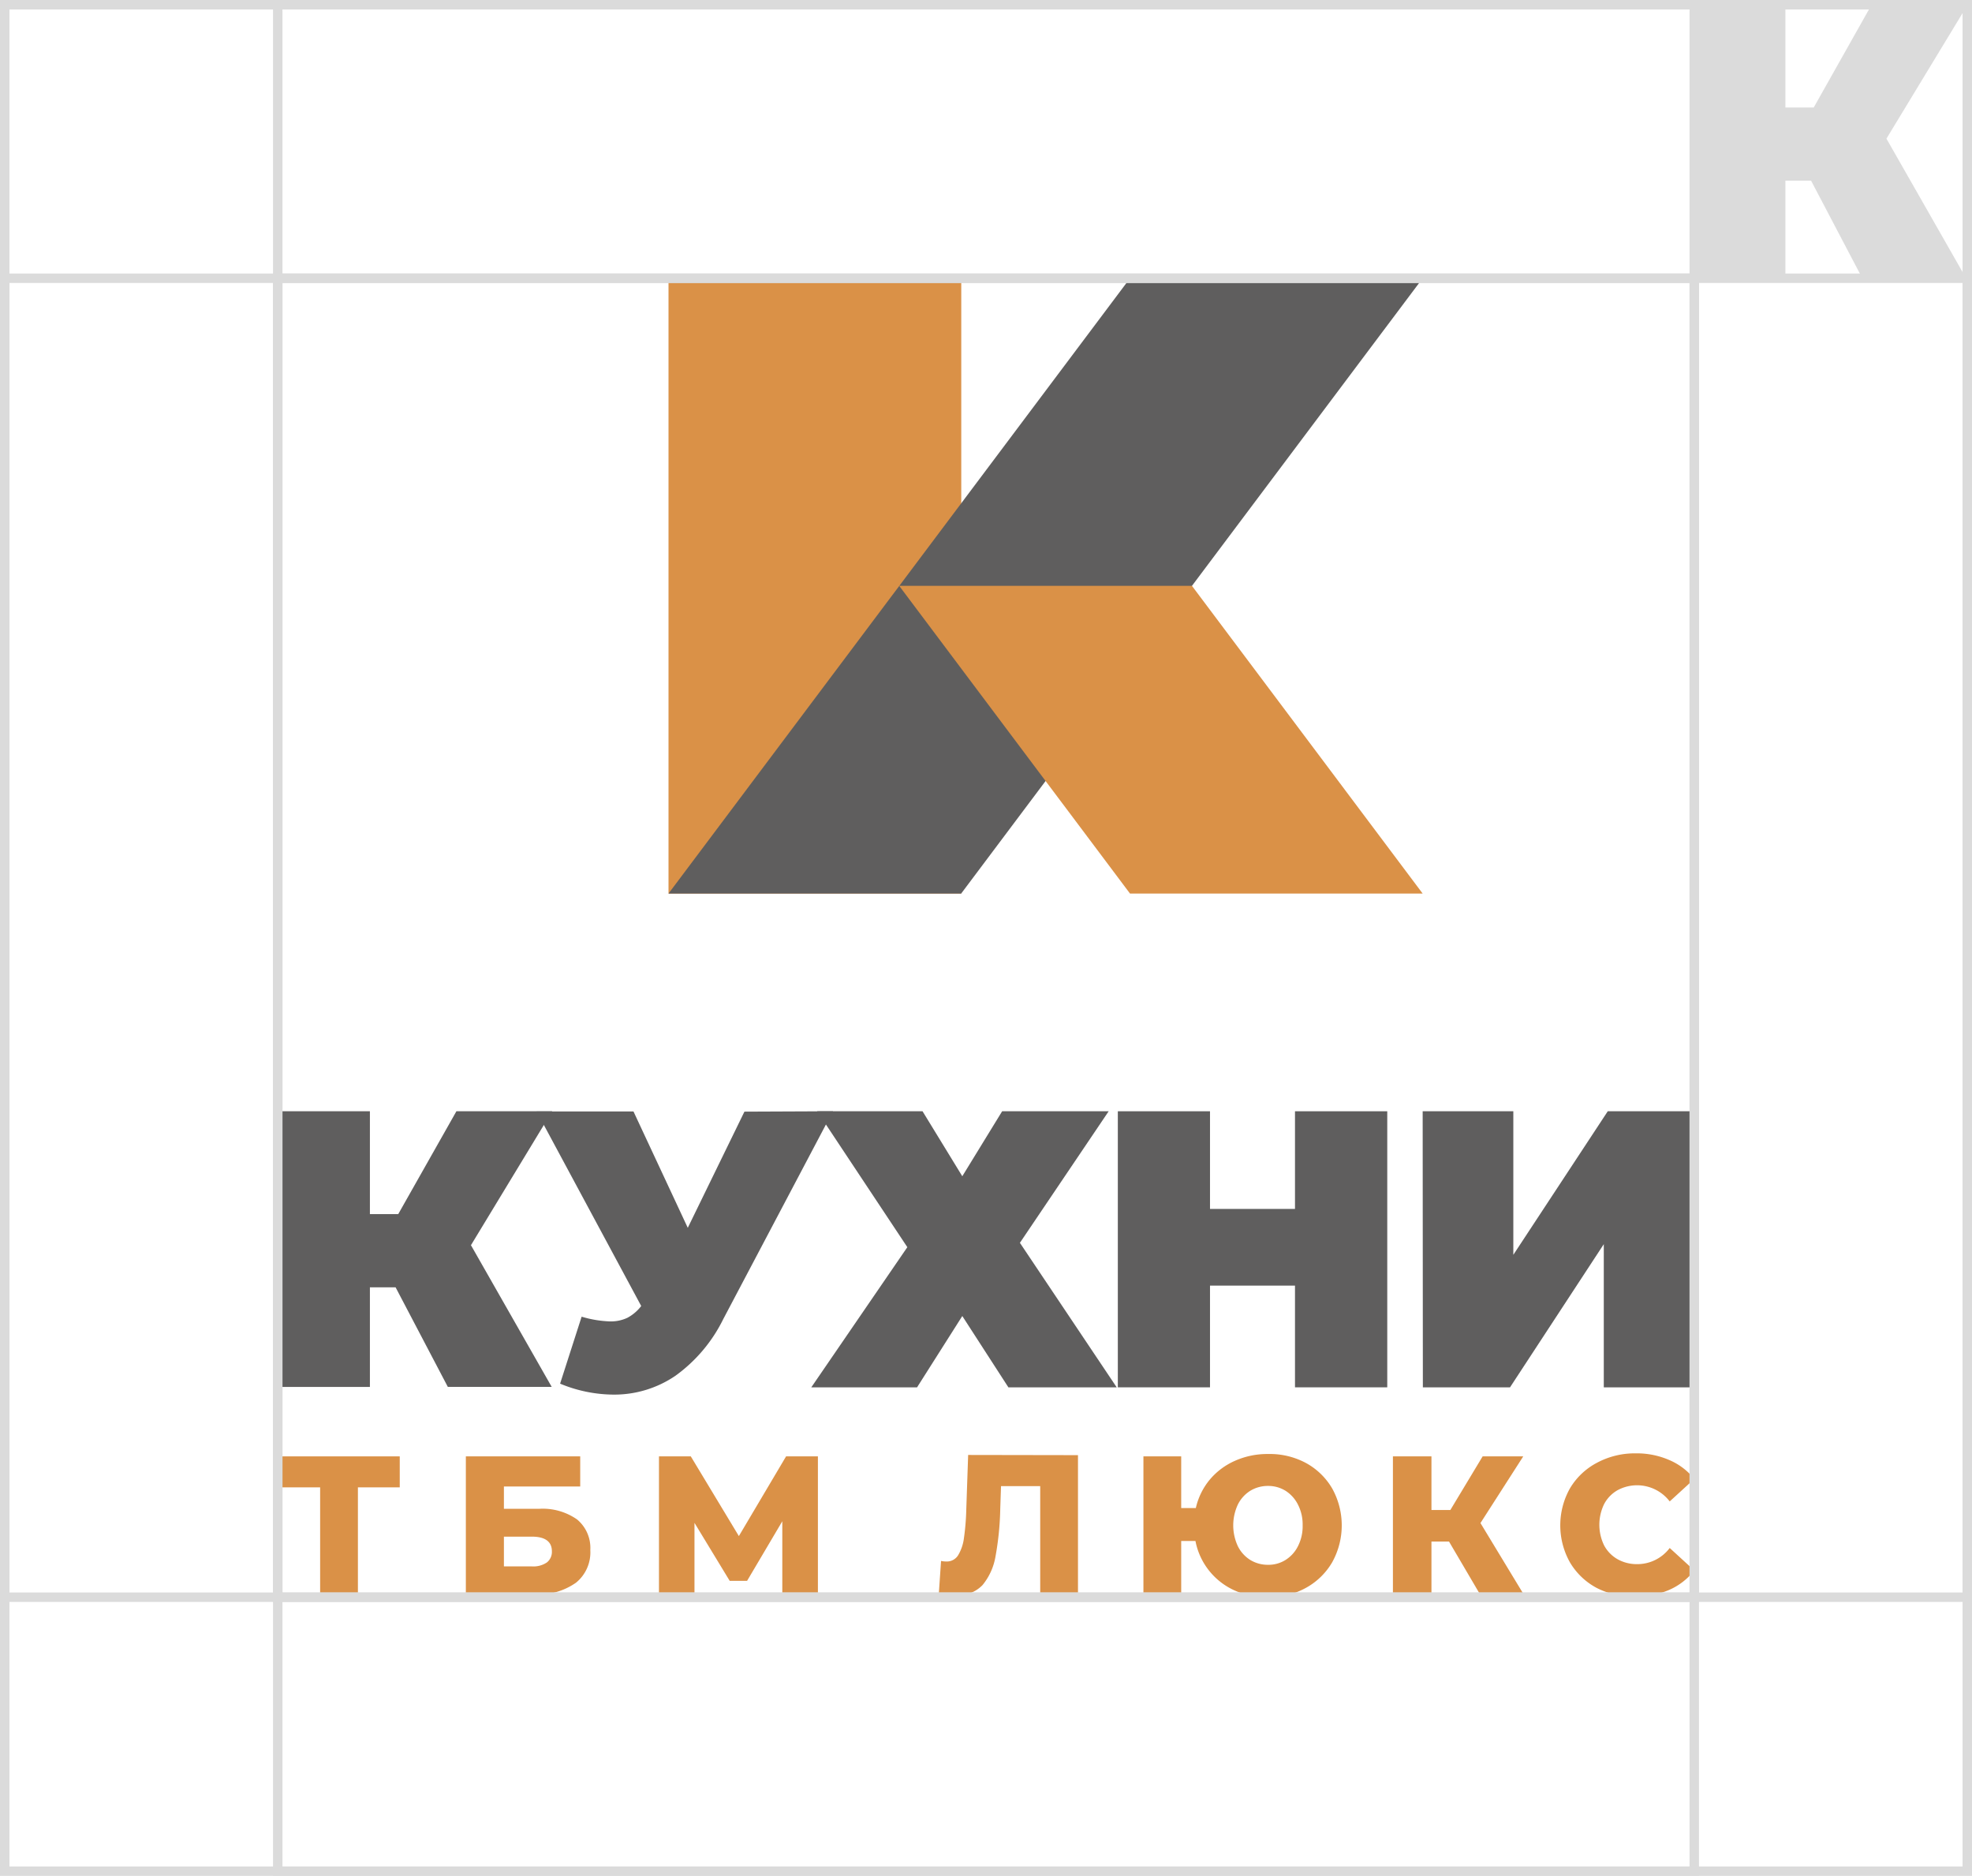
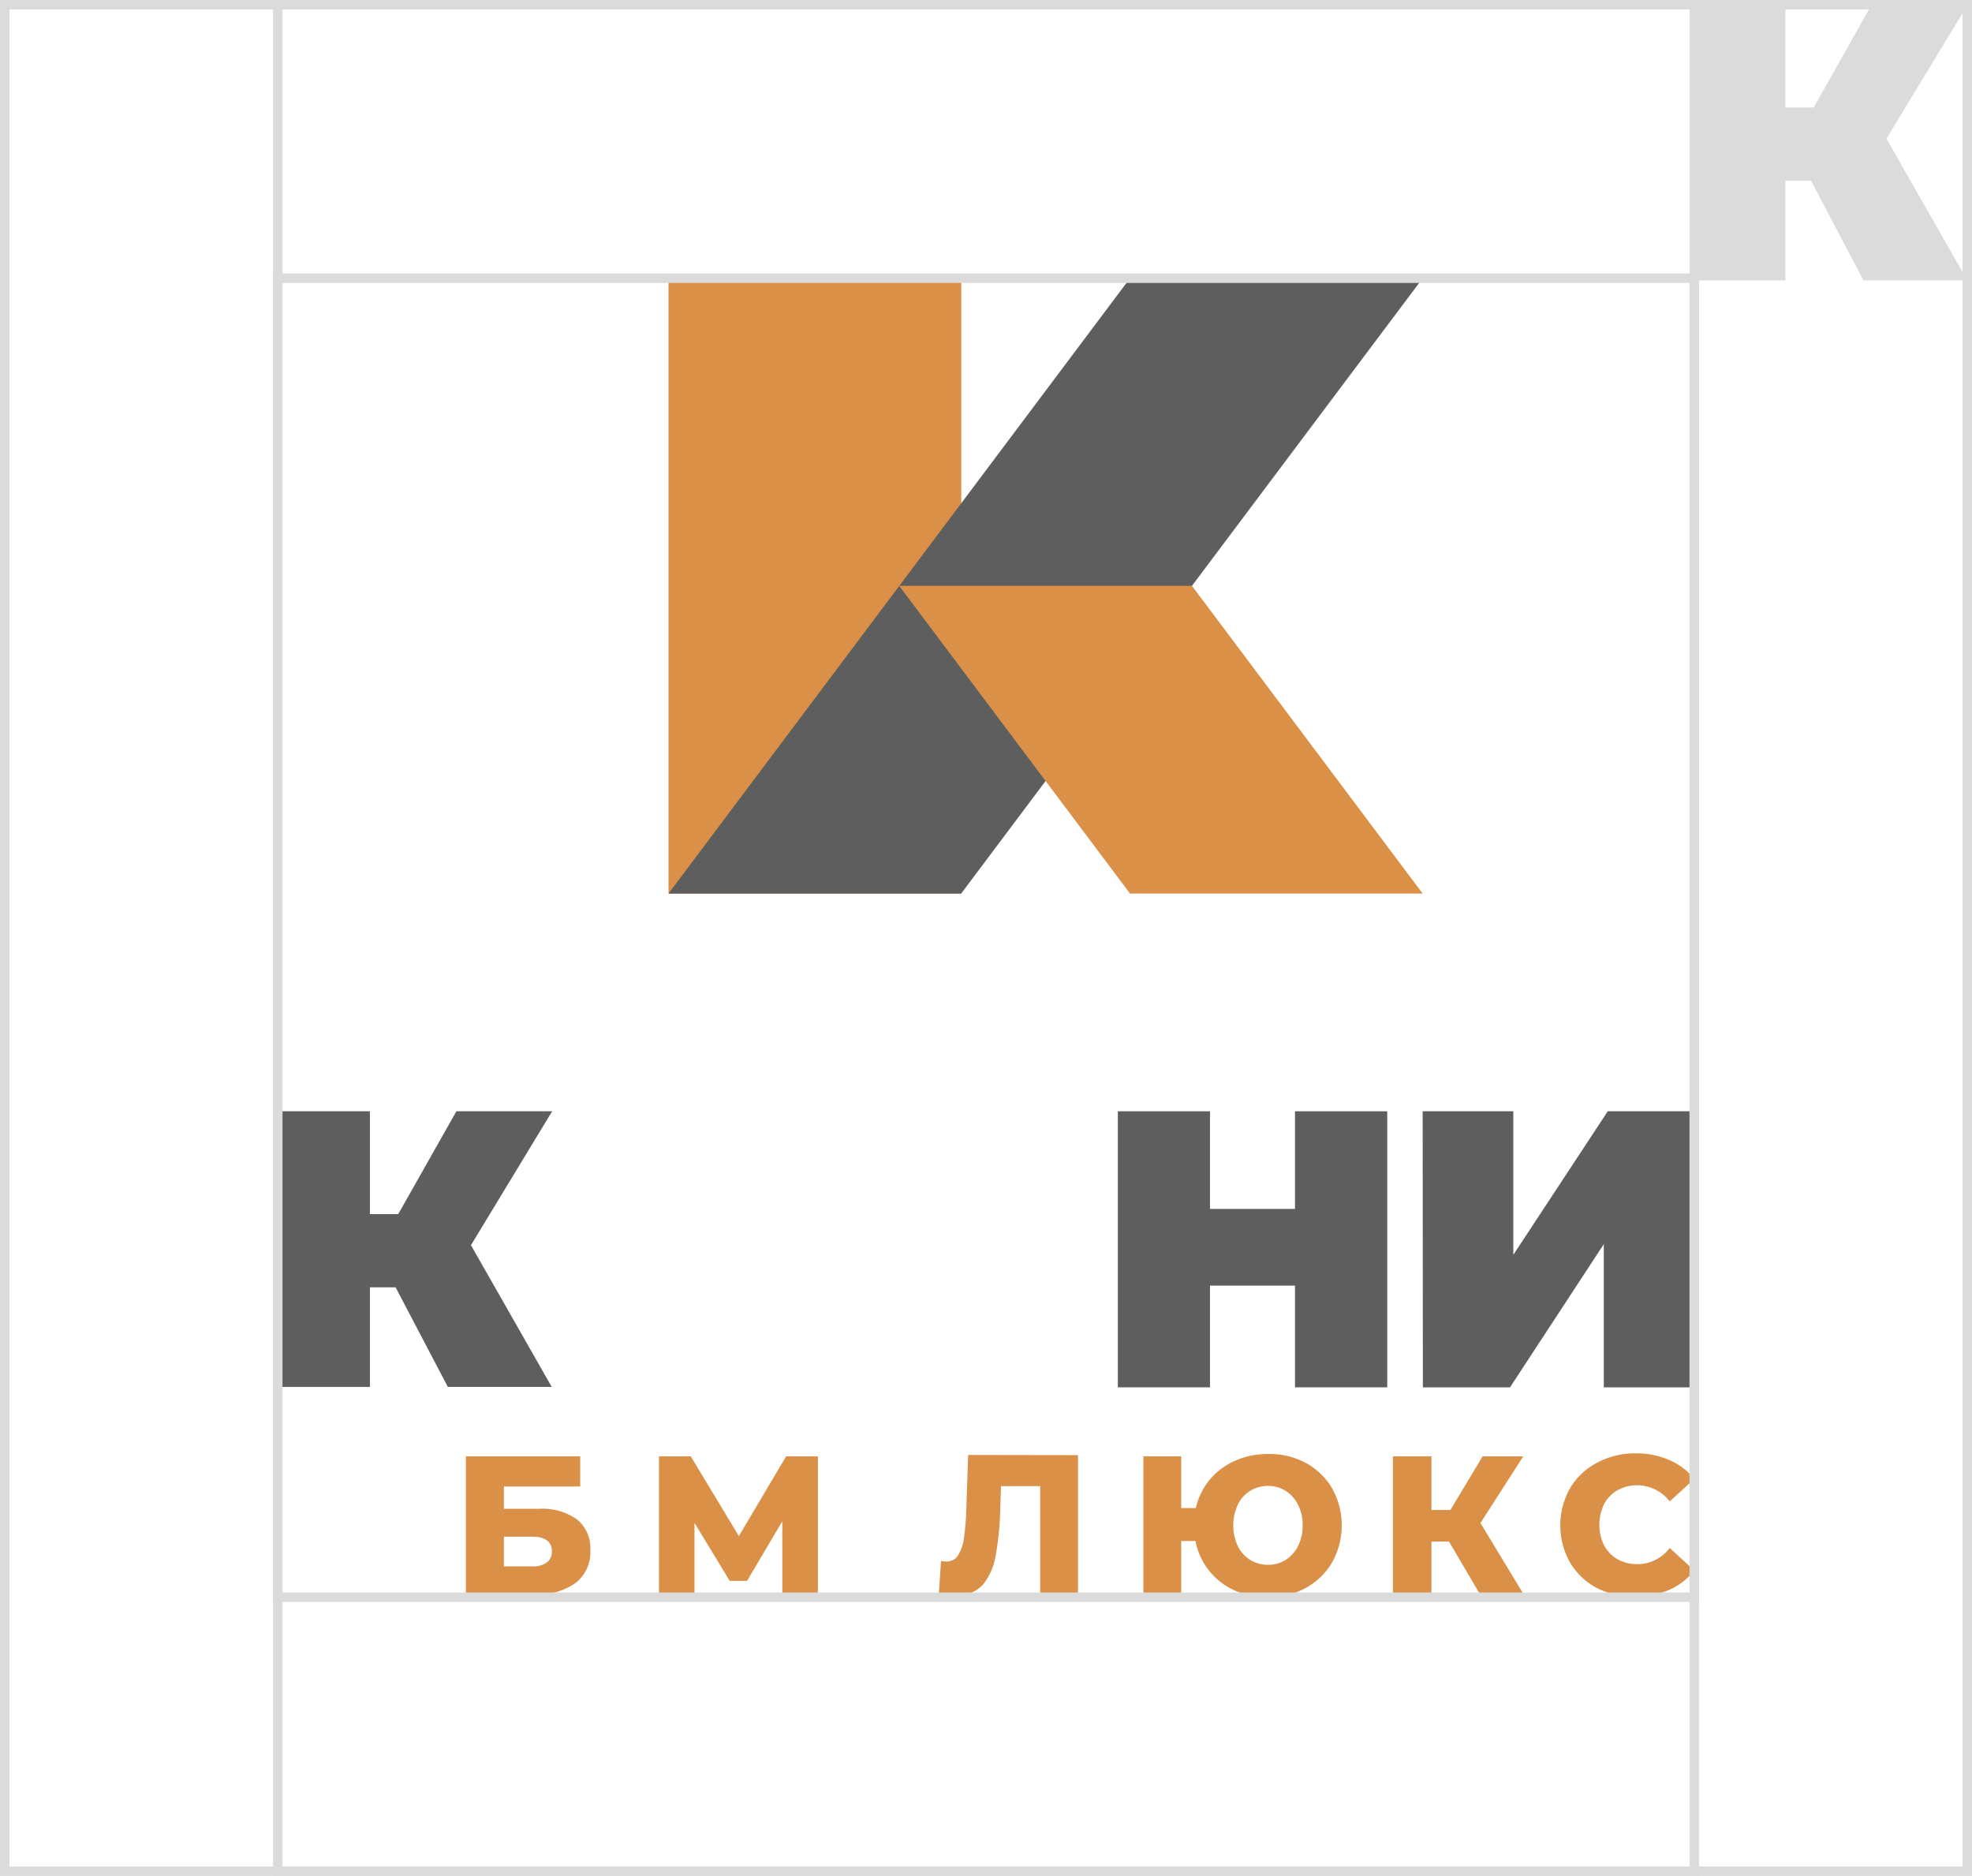
<svg xmlns="http://www.w3.org/2000/svg" viewBox="0 0 208.82 198.62">
  <defs>
    <style>.cls-1{fill:#5f5e5e;}.cls-2{fill:#dbdbdb;}.cls-3{fill:#da9147;}.cls-4{fill:none;stroke:#dbdbdb;stroke-miterlimit:10;}</style>
  </defs>
  <title>Монтажная область 29</title>
  <g id="Слой_1" data-name="Слой 1">
    <path class="cls-1" d="M49.87,131.84l8.55,15h-11L41.89,136.3H39.17v10.55H29.41V117.66h9.76v10.89h3l6.16-10.89H58.47Z" />
    <path class="cls-2" d="M199.76,14.68l8.56,15h-11l-5.54-10.55h-2.72V29.69h-9.75V.5h9.75V11.38h3L198.19.5h10.17Z" />
-     <path class="cls-1" d="M88.2,117.66l-11.61,22a16.19,16.19,0,0,1-5.06,6,11.49,11.49,0,0,1-6.6,2,14.92,14.92,0,0,1-5.62-1.16l2.28-7.09a11.85,11.85,0,0,0,3,.5,4.13,4.13,0,0,0,1.84-.38,4.51,4.51,0,0,0,1.47-1.25l-11.08-20.6H67.08L72.83,130l6-12.3Z" />
-     <path class="cls-1" d="M97.69,117.66l4.21,6.88,4.22-6.88H117.4L108,131.59l10.25,15.3H106.78l-4.88-7.55-4.79,7.55H85.91l10.17-14.84-9.55-14.39Z" />
    <path class="cls-1" d="M146.9,117.66v29.23h-9.77V136.12h-9v10.77h-9.76V117.66h9.76V128h9V117.66Z" />
    <path class="cls-1" d="M150.65,117.66h9.6v15.2l10-15.2h9.18v29.23h-9.6V131.73l-9.93,15.16h-9.23Z" />
-     <path class="cls-3" d="M42.33,157.48H37.9v11.34h-4V157.48H29.41V154.2H42.33Z" />
    <path class="cls-3" d="M49.33,154.2H61.44v3.19H53.36v2.36h3.75a6.35,6.35,0,0,1,4,1.13,3.92,3.92,0,0,1,1.4,3.24A4.14,4.14,0,0,1,61,167.57a7,7,0,0,1-4.41,1.25H49.33Zm7,11.65a2.54,2.54,0,0,0,1.58-.42,1.42,1.42,0,0,0,.53-1.19c0-1-.7-1.54-2.11-1.54H53.36v3.15Z" />
    <path class="cls-3" d="M82.84,168.82l0-7.75-3.73,6.31H77.27l-3.73-6.14v7.58H69.78V154.2h3.37l5.09,8.44,5-8.44h3.37l0,14.62Z" />
    <path class="cls-3" d="M114.15,154.07v14.62h-4V157.35H106l-.08,2.38a31.32,31.32,0,0,1-.51,5.1,6.46,6.46,0,0,1-1.37,3,3.56,3.56,0,0,1-2.76,1.07,7.83,7.83,0,0,1-1.86-.25l.23-3.38a2.53,2.53,0,0,0,.56.06,1.4,1.4,0,0,0,1.24-.65,4.61,4.61,0,0,0,.62-1.8,25.52,25.52,0,0,0,.25-3l.2-5.83Z" />
    <path class="cls-3" d="M138.27,154.89a7.22,7.22,0,0,1,2.8,2.71,8.05,8.05,0,0,1,0,7.81,7.25,7.25,0,0,1-2.8,2.72,8.19,8.19,0,0,1-4,1,8.39,8.39,0,0,1-3.57-.75,7.23,7.23,0,0,1-4.11-5.22h-1.51v5.68h-4V154.2h4v5.47h1.55a7.17,7.17,0,0,1,1.47-3,7.34,7.34,0,0,1,2.67-2,8.4,8.4,0,0,1,3.5-.72A8.08,8.08,0,0,1,138.27,154.89Zm-2.13,10.27a3.65,3.65,0,0,0,1.31-1.46,4.65,4.65,0,0,0,.49-2.19,4.6,4.6,0,0,0-.49-2.19,3.68,3.68,0,0,0-1.31-1.47,3.47,3.47,0,0,0-1.86-.52,3.56,3.56,0,0,0-1.88.51,3.6,3.6,0,0,0-1.32,1.46,5.21,5.21,0,0,0,0,4.41,3.6,3.6,0,0,0,1.32,1.46,3.56,3.56,0,0,0,1.88.51A3.39,3.39,0,0,0,136.14,165.16Z" />
    <path class="cls-3" d="M153.44,163.22h-1.86v5.6H147.5V154.2h4.08v5.68h2L157,154.2h4.3l-4.53,7.06,4.58,7.56h-4.62Z" />
    <path class="cls-3" d="M169.1,168.14a7.22,7.22,0,0,1-2.85-2.71,8,8,0,0,1,0-7.85,7.26,7.26,0,0,1,2.85-2.7,8.46,8.46,0,0,1,4.09-1,8.64,8.64,0,0,1,3.58.71,6.82,6.82,0,0,1,2.64,2l-2.6,2.38a4.35,4.35,0,0,0-5.52-1.19,3.64,3.64,0,0,0-1.43,1.48,5,5,0,0,0,0,4.36,3.68,3.68,0,0,0,1.43,1.47,4.17,4.17,0,0,0,2.1.52,4.29,4.29,0,0,0,3.42-1.71l2.6,2.38a6.84,6.84,0,0,1-2.64,2.05,8.8,8.8,0,0,1-3.58.71A8.46,8.46,0,0,1,169.1,168.14Z" />
    <rect class="cls-3" x="70.79" y="29.46" width="31" height="65.15" />
    <polygon class="cls-1" points="70.79 94.61 101.78 94.61 150.65 29.46 119.66 29.46 70.79 94.61" />
    <polygon class="cls-3" points="126.22 62.03 95.22 62.03 119.66 94.61 150.65 94.61 126.22 62.03" />
    <rect class="cls-4" x="29.41" y="29.46" width="150" height="139.65" />
    <rect class="cls-4" x="29.41" y="0.5" width="150" height="197.62" />
-     <rect class="cls-4" x="0.5" y="29.46" width="207.82" height="139.65" />
    <rect class="cls-4" x="0.5" y="0.5" width="207.82" height="197.62" />
  </g>
</svg>